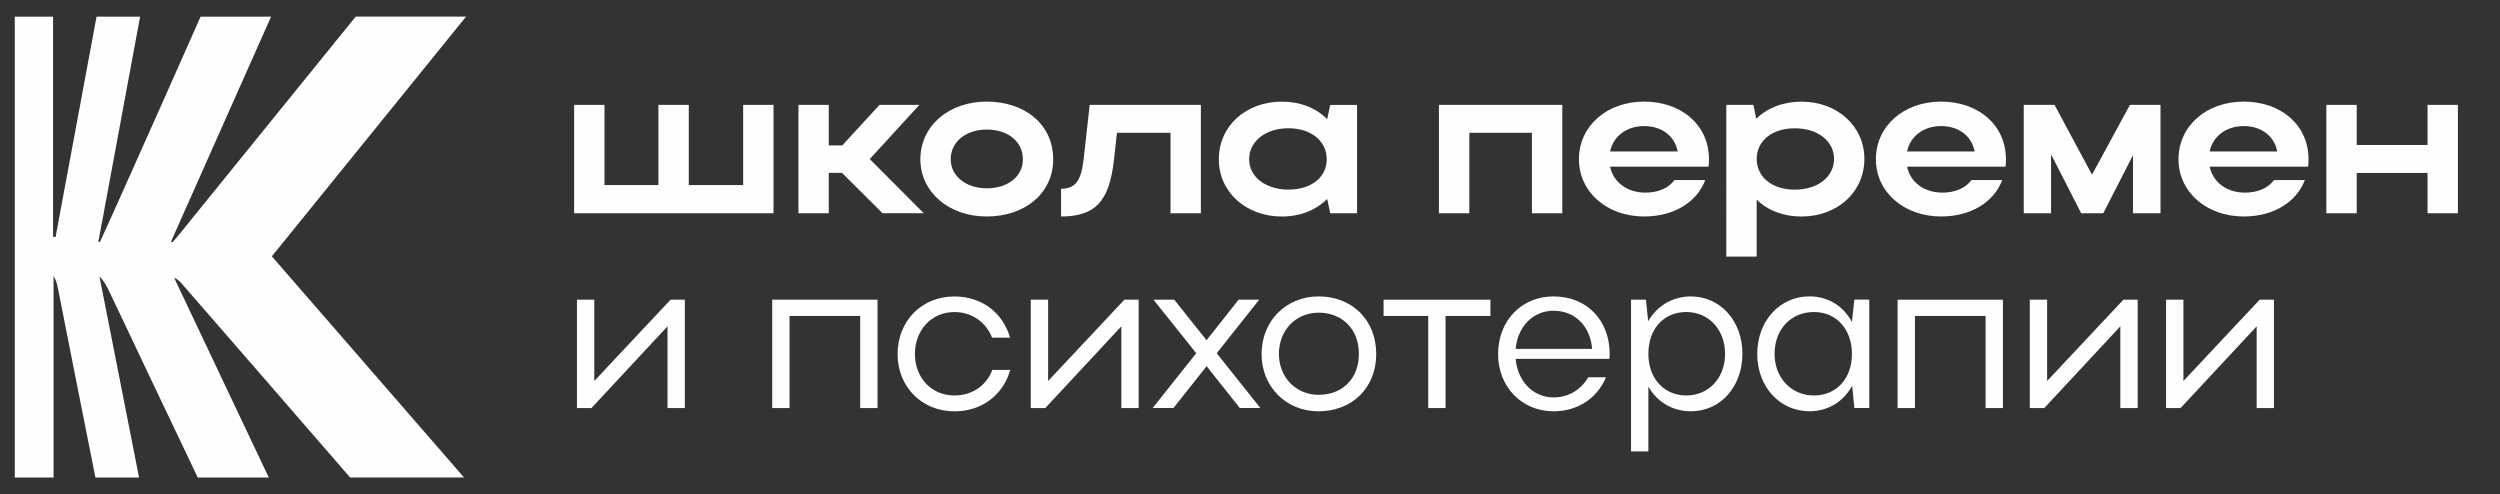
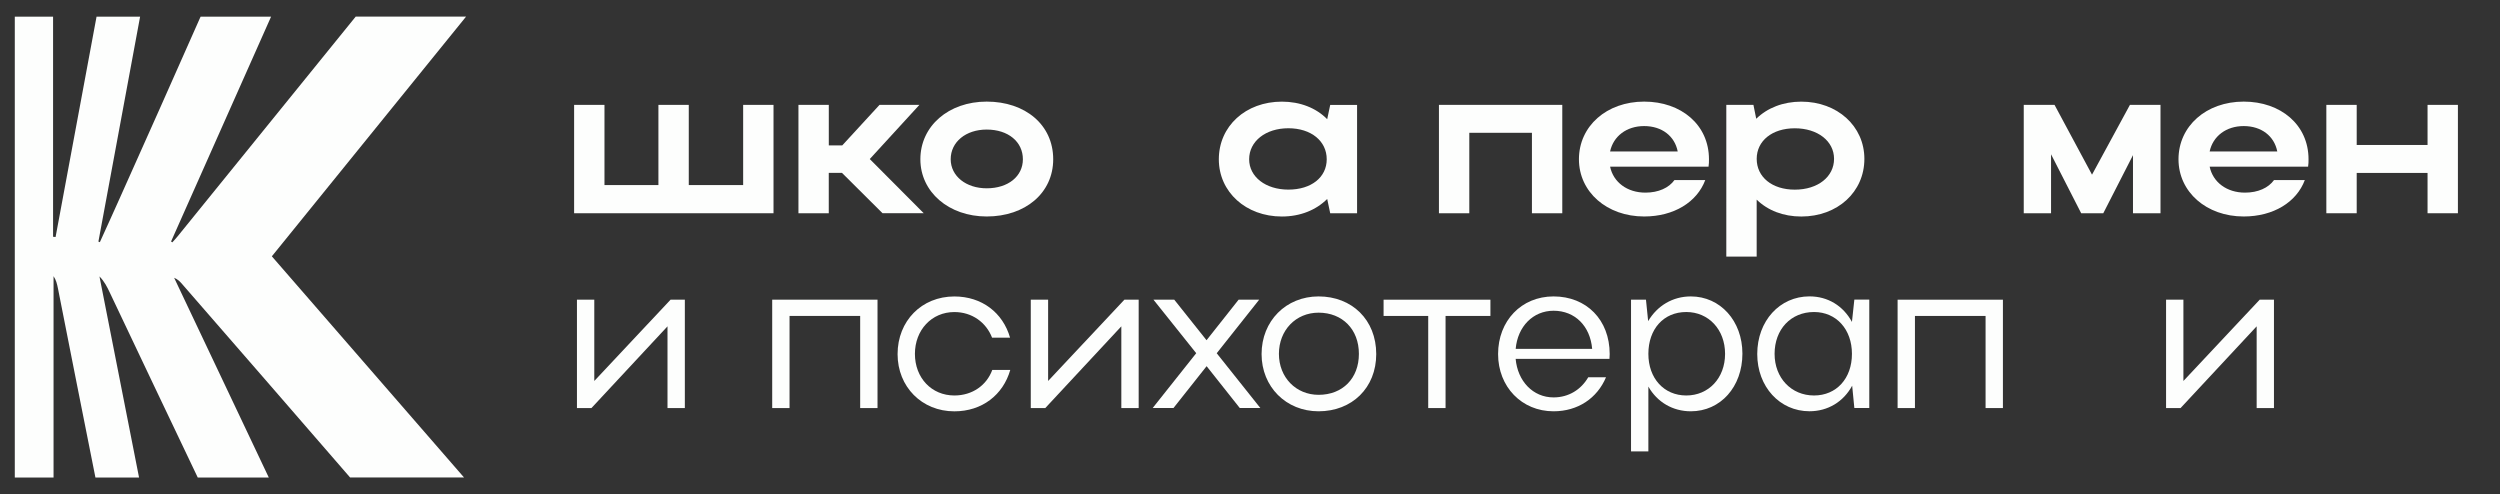
<svg xmlns="http://www.w3.org/2000/svg" version="1.1" id="Слой_1" x="0px" y="0px" viewBox="0 0 687.71 135.94" style="enable-background:new 0 0 687.71 135.94;" xml:space="preserve">
  <rect x="0" y="0" width="687.71" height="135.94" fill="#333333" stroke="none" />
  <style type="text/css"> .st0{fill:#FDFEFD;} </style>
  <g>
    <path class="st0" d="M74.78,70.51c17.56,20.21,35.07,40.36,52.87,60.84H96.31c-15.37-17.78-30.8-35.48-46.21-53.21 c-0.58-0.67-1.19-1.32-2.2-1.73c8.62,18.21,17.25,36.39,26.04,54.95H54.4c-8.1-16.93-16.13-33.9-24.19-50.86 c-0.73-1.55-1.49-3.09-2.85-4.46c3.6,18.29,7.2,36.58,10.89,55.32h-12c-3.47-17.35-6.89-34.72-10.32-52.07 c-0.23-1.13-0.49-2.26-1.2-3.32v55.4H4.07V4.58H14.6v60.55c0.23,0.02,0.46,0.05,0.69,0.07c3.76-20.18,7.52-40.37,11.27-60.62h11.98 C34.7,25.33,30.88,45.9,27.07,66.46c0.13,0.05,0.27,0.11,0.4,0.16c1.83-4.04,3.68-8.07,5.48-12.12C40.33,38,47.71,21.51,55,4.98 c0.06-0.15,0.12-0.28,0.19-0.4h19.38C65.3,25.43,56.19,45.93,47.06,66.43c0.11,0.08,0.23,0.16,0.34,0.24 c0.5-0.56,1.02-1.1,1.49-1.69c16.3-20.15,32.62-40.29,48.96-60.41h30.36C110.17,26.84,92.56,48.57,74.78,70.51z" />
  </g>
  <g>
    <path class="st0" d="M157.93,28.85h8.35v22.06h14.84V28.85h8.35v22.06h14.96V28.85h8.35v29.81h-54.85V28.85z" />
    <path class="st0" d="M227.99,58.66h-8.35V28.85h8.35V40h3.7l10.25-11.15h10.97l-13.65,14.9l14.84,14.9h-11.33l-11.15-11.09h-3.64 V58.66z" />
    <path class="st0" d="M271.42,27.95c10.61,0,18.3,6.38,18.3,15.86c0,9.3-7.69,15.74-18.3,15.74c-10.43,0-18.24-6.74-18.24-15.74 C253.18,34.69,260.93,27.95,271.42,27.95z M271.42,51.8c5.96,0,9.96-3.34,9.96-7.99c0-4.77-3.99-8.17-9.96-8.17 c-5.72,0-9.9,3.4-9.9,8.17C261.53,48.46,265.76,51.8,271.42,51.8z" />
-     <path class="st0" d="M299.76,28.85h30.58v29.81h-8.35V36.54h-14.73l-0.89,7.93c-1.31,10.97-5.13,15.08-14.49,15.08v-7.63 c3.88,0,5.54-2.15,6.2-8.05L299.76,28.85z" />
    <path class="st0" d="M365.92,58.66l-0.83-3.93c-3.04,3.04-7.39,4.83-12.46,4.83c-9.9,0-17.35-6.74-17.35-15.74 c0-9.12,7.39-15.86,17.35-15.86c5.01,0,9.42,1.73,12.46,4.83l0.83-3.93h7.39v29.81H365.92z M354.41,52.16 c6.32,0,10.55-3.4,10.55-8.35c0-5.01-4.29-8.53-10.55-8.53s-10.79,3.58-10.79,8.53C343.62,48.64,348.15,52.16,354.41,52.16z" />
    <path class="st0" d="M429.76,28.85v29.81h-8.35V36.54h-17.23v22.12h-8.35V28.85H429.76z" />
    <path class="st0" d="M442.91,45.84c0.89,4.29,4.71,7.15,9.72,7.15c3.58,0,6.44-1.31,7.99-3.46h8.47 c-2.27,6.08-8.64,10.02-16.81,10.02c-10.25,0-17.94-6.74-17.94-15.74c0-9.12,7.63-15.86,17.94-15.86 c10.19,0,17.83,6.38,17.83,15.86c0,0.66,0,1.37-0.12,2.03H442.91z M461.51,41.66c-0.83-4.23-4.35-6.98-9.24-6.98 c-4.83,0-8.47,2.8-9.36,6.98H461.51z" />
    <path class="st0" d="M482.34,28.85l0.77,3.82c3.04-2.98,7.39-4.71,12.4-4.71c9.9,0,17.35,6.74,17.35,15.74 c0,9.12-7.39,15.86-17.35,15.86c-4.95,0-9.24-1.67-12.28-4.65v15.68h-8.35V28.85H482.34z M493.73,35.29 c-6.26,0-10.49,3.46-10.49,8.41c0,5.01,4.23,8.47,10.49,8.47c6.38,0,10.79-3.58,10.79-8.47C504.52,38.8,499.99,35.29,493.73,35.29z " />
-     <path class="st0" d="M524.6,45.84c0.89,4.29,4.71,7.15,9.72,7.15c3.58,0,6.44-1.31,7.99-3.46h8.47 c-2.27,6.08-8.64,10.02-16.81,10.02c-10.25,0-17.94-6.74-17.94-15.74c0-9.12,7.63-15.86,17.94-15.86 c10.19,0,17.83,6.38,17.83,15.86c0,0.66,0,1.37-0.12,2.03H524.6z M543.2,41.66c-0.83-4.23-4.35-6.98-9.24-6.98 c-4.83,0-8.47,2.8-9.36,6.98H543.2z" />
    <path class="st0" d="M564.21,58.66h-7.51V28.85h8.47l10.31,19.2l10.43-19.2h8.41v29.81h-7.57V42.68l-8.17,15.98h-6.08l-8.29-16.22 V58.66z" />
    <path class="st0" d="M607.84,45.84c0.89,4.29,4.71,7.15,9.72,7.15c3.58,0,6.44-1.31,7.99-3.46h8.47 c-2.27,6.08-8.64,10.02-16.81,10.02c-10.25,0-17.94-6.74-17.94-15.74c0-9.12,7.63-15.86,17.94-15.86 c10.19,0,17.83,6.38,17.83,15.86c0,0.66,0,1.37-0.12,2.03H607.84z M626.44,41.66c-0.83-4.23-4.35-6.98-9.24-6.98 c-4.83,0-8.47,2.8-9.36,6.98H626.44z" />
    <path class="st0" d="M639.94,28.85h8.35v11.03h19.49V28.85h8.35v29.81h-8.35V47.57h-19.49v11.09h-8.35V28.85z" />
    <path class="st0" d="M183.62,112.24V89.77l-20.92,22.48h-3.99V82.44h4.77v22.36l20.98-22.36h3.93v29.81H183.62z" />
    <path class="st0" d="M241.39,82.44v29.81h-4.77V86.91h-19.43v25.34h-4.77V82.44H241.39z" />
    <path class="st0" d="M262.53,108.79c4.95,0,8.88-2.8,10.43-7.03h4.95c-1.97,6.86-7.75,11.39-15.38,11.39 c-8.94,0-15.62-6.74-15.62-15.74c0-9.12,6.62-15.86,15.62-15.86c7.57,0,13.35,4.47,15.32,11.33h-4.95 c-1.61-4.17-5.48-7.04-10.37-7.04c-6.26,0-10.85,4.95-10.85,11.51C251.68,103.96,256.27,108.79,262.53,108.79z" />
    <path class="st0" d="M308.46,112.24V89.77l-20.92,22.48h-3.99V82.44h4.77v22.36l20.98-22.36h3.93v29.81H308.46z" />
    <path class="st0" d="M346.7,112.24h-5.66l-9.12-11.51l-9.12,11.51h-5.72l11.98-15.08L317.3,82.44h5.72l8.88,11.15l8.82-11.15h5.66 l-11.68,14.73L346.7,112.24z" />
    <path class="st0" d="M362.72,81.54c9.18,0,15.86,6.44,15.86,15.86c0,9.3-6.68,15.74-15.86,15.74c-8.94,0-15.68-6.74-15.68-15.74 C347.04,88.28,353.78,81.54,362.72,81.54z M362.72,108.61c6.62,0,11.09-4.53,11.09-11.27c0-6.74-4.53-11.33-11.09-11.33 c-6.26,0-10.91,4.83-10.91,11.33C351.81,103.84,356.52,108.61,362.72,108.61z" />
    <path class="st0" d="M392.88,86.91H380.6v-4.47h29.39v4.47h-12.34v25.34h-4.77V86.91z" />
    <path class="st0" d="M416.93,98.71c0.54,6.14,4.77,10.61,10.43,10.61c4.17,0,7.57-2.15,9.54-5.54h4.89 c-2.44,5.78-7.75,9.36-14.43,9.36c-8.76,0-15.26-6.74-15.26-15.74c0-9.12,6.38-15.86,15.26-15.86c9.06,0,15.44,6.44,15.44,15.86 c0,0.42-0.06,0.83-0.06,1.31H416.93z M437.98,95.97c-0.54-6.26-4.71-10.49-10.61-10.49c-5.66,0-9.9,4.35-10.43,10.49H437.98z" />
    <path class="st0" d="M452.78,82.44l0.6,5.9c2.5-4.23,6.74-6.8,11.74-6.8c8.11,0,14.19,6.74,14.19,15.74 c0,9.12-6.02,15.86-14.19,15.86c-4.95,0-9.24-2.5-11.68-6.8v17.83h-4.77V82.44H452.78z M463.87,85.83 c-6.26,0-10.43,4.71-10.43,11.51c0,6.74,4.29,11.45,10.43,11.45c6.14,0,10.67-4.77,10.67-11.45 C474.54,90.66,470.01,85.83,463.87,85.83z" />
    <path class="st0" d="M510.1,112.24l-0.6-6.14c-2.38,4.41-6.68,7.03-11.74,7.03c-8.17,0-14.37-6.74-14.37-15.74 c0-9.12,6.2-15.86,14.37-15.86c5.07,0,9.3,2.62,11.68,7.03l0.66-6.14h4.11v29.81H510.1z M499.01,108.79 c6.14,0,10.43-4.65,10.43-11.45c0-6.74-4.29-11.51-10.43-11.51c-6.38,0-10.85,4.77-10.85,11.51 C488.16,103.96,492.75,108.79,499.01,108.79z" />
    <path class="st0" d="M550.97,82.44v29.81h-4.77V86.91h-19.43v25.34h-4.77V82.44H550.97z" />
-     <path class="st0" d="M583.27,112.24V89.77l-20.92,22.48h-3.99V82.44h4.77v22.36l20.98-22.36h3.93v29.81H583.27z" />
    <path class="st0" d="M620.77,112.24V89.77l-20.93,22.48h-3.99V82.44h4.77v22.36l20.98-22.36h3.93v29.81H620.77z" />
  </g>
</svg>